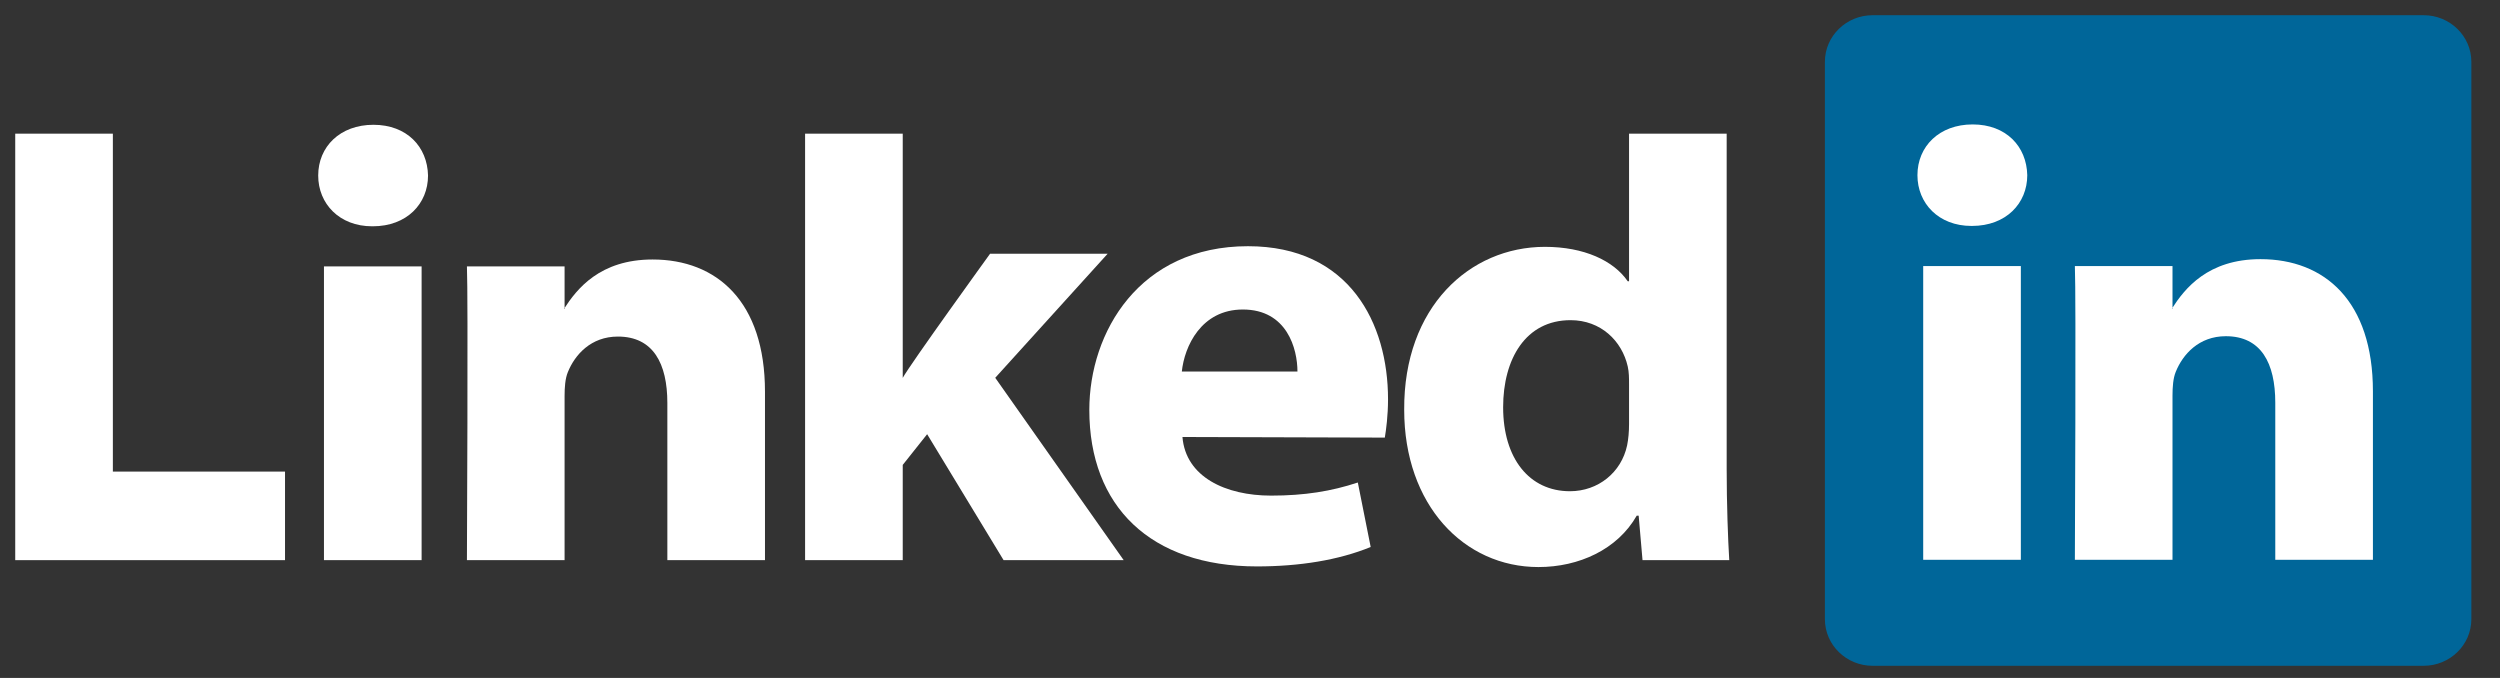
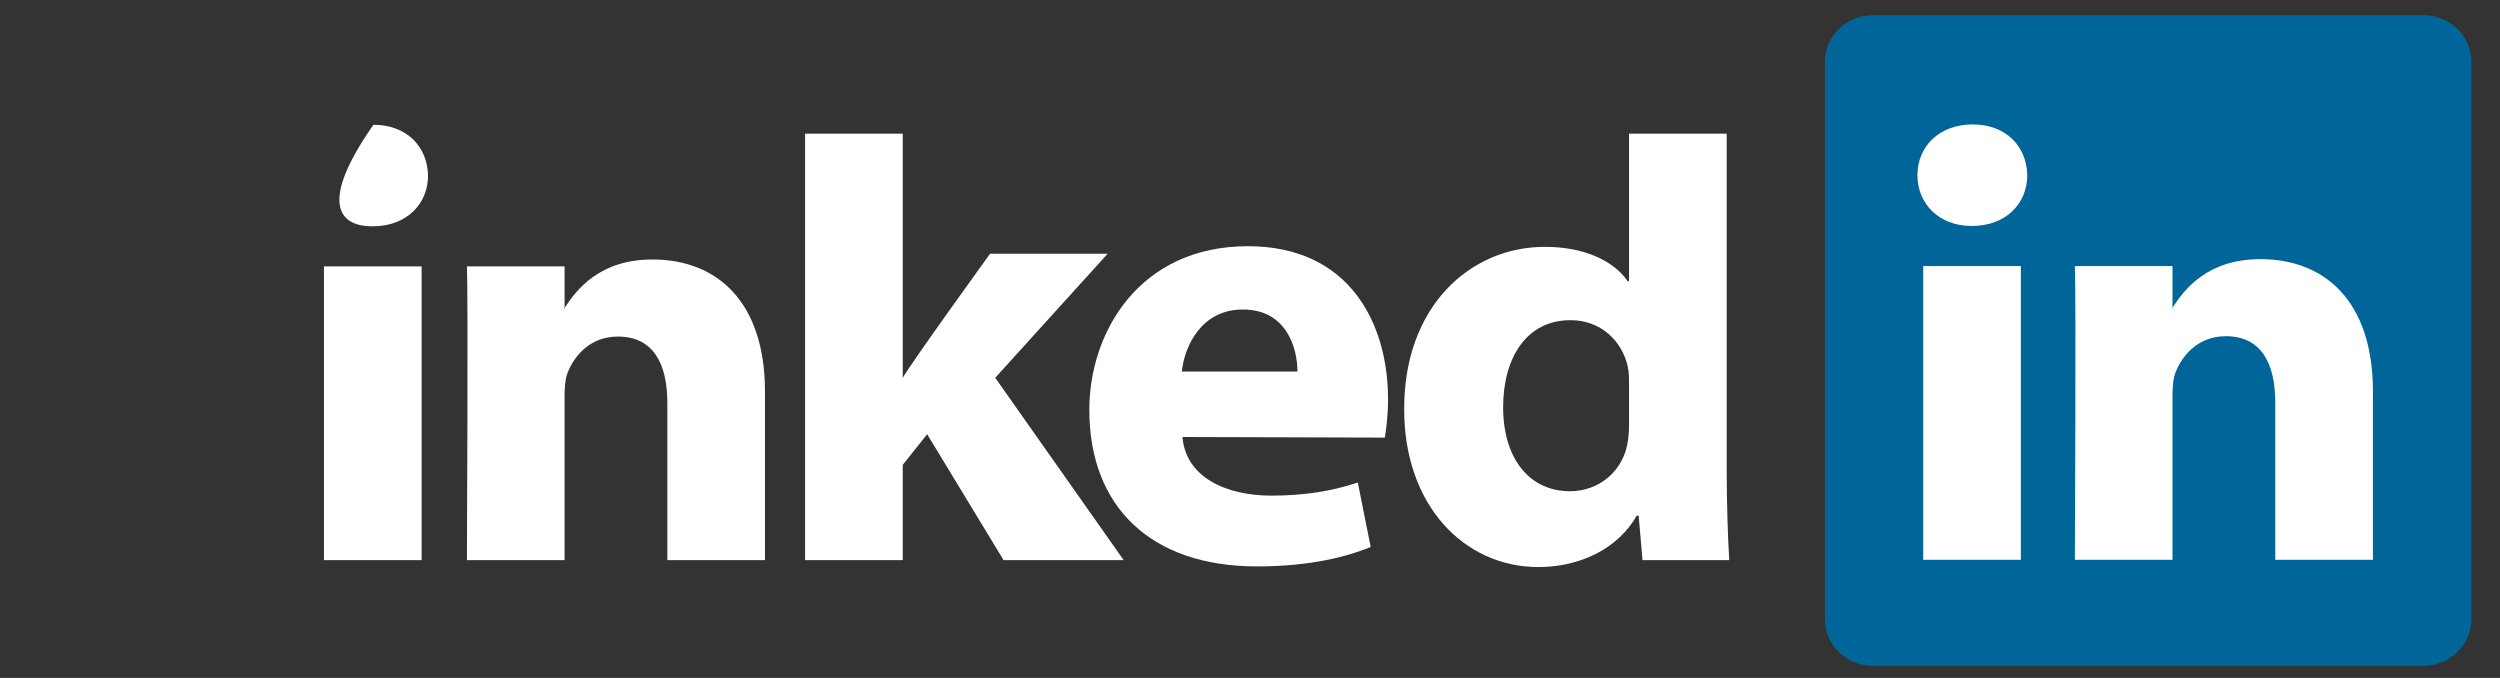
<svg xmlns="http://www.w3.org/2000/svg" width="118" height="32" viewBox="0 0 118 32" fill="none">
  <rect x="0" y="0" width="118" height="32" fill="#333333" stroke="none" />
  <path d="M86.135 2.918C86.135 1.703 87.144 0.718 88.39 0.718H114.393C115.638 0.718 116.648 1.703 116.648 2.918V29.225C116.648 30.44 115.638 31.425 114.393 31.425H88.39C87.144 31.425 86.135 30.44 86.135 29.225V2.918Z" fill="#006699" />
-   <path fill-rule="evenodd" clip-rule="evenodd" d="M0.719 26.439H13.453V22.259H5.327V6.309H0.719V26.439Z" fill="white" />
-   <path fill-rule="evenodd" clip-rule="evenodd" d="M19.9 26.439V12.574H15.291V26.439H19.9ZM17.595 10.681C19.203 10.681 20.203 9.616 20.203 8.285C20.173 6.924 19.203 5.89 17.626 5.89C16.049 5.89 15.019 6.924 15.019 8.285C15.019 9.616 16.019 10.681 17.565 10.681H17.595Z" fill="white" />
+   <path fill-rule="evenodd" clip-rule="evenodd" d="M19.9 26.439V12.574H15.291V26.439H19.9ZM17.595 10.681C19.203 10.681 20.203 9.616 20.203 8.285C20.173 6.924 19.203 5.89 17.626 5.89C15.019 9.616 16.019 10.681 17.565 10.681H17.595Z" fill="white" />
  <path fill-rule="evenodd" clip-rule="evenodd" d="M22.039 26.439H26.648V18.696C26.648 18.282 26.678 17.868 26.8 17.571C27.133 16.744 27.891 15.886 29.164 15.886C30.832 15.886 31.499 17.158 31.499 19.021V26.439H36.107V18.489C36.107 14.23 33.833 12.248 30.801 12.248C28.315 12.248 27.224 13.638 26.617 14.584H26.648V12.574H22.039C22.1 13.875 22.039 26.439 22.039 26.439Z" fill="white" />
  <path fill-rule="evenodd" clip-rule="evenodd" d="M42.609 6.309H38V26.439H42.609V21.944L43.761 20.494L47.369 26.439H53.038L46.975 17.832L52.281 11.976H46.732C46.732 11.976 42.942 17.216 42.609 17.837V6.309Z" fill="white" />
  <path fill-rule="evenodd" clip-rule="evenodd" d="M65.363 20.655C65.424 20.299 65.515 19.616 65.515 18.844C65.515 15.26 63.695 11.621 58.905 11.621C53.781 11.621 51.416 15.674 51.416 19.349C51.416 23.895 54.296 26.735 59.329 26.735C61.331 26.735 63.18 26.439 64.696 25.818L64.089 22.774C62.846 23.187 61.573 23.393 59.996 23.393C57.844 23.393 55.964 22.509 55.812 20.626L65.363 20.655V20.655ZM55.782 17.538C55.904 16.354 56.692 14.609 58.663 14.609C60.754 14.609 61.24 16.473 61.24 17.538H55.782Z" fill="white" />
  <path fill-rule="evenodd" clip-rule="evenodd" d="M76.891 6.309V13.277H76.83C76.163 12.302 74.768 11.651 72.919 11.651C69.371 11.651 66.249 14.49 66.278 19.341C66.278 23.837 69.098 26.765 72.615 26.765C74.525 26.765 76.344 25.936 77.254 24.339H77.345L77.527 26.439H81.621C81.56 25.463 81.499 23.777 81.499 22.121V6.309H76.891ZM76.891 20.021C76.891 20.376 76.86 20.731 76.799 21.026C76.527 22.298 75.435 23.186 74.101 23.186C72.191 23.186 70.948 21.648 70.948 19.222C70.948 16.945 72.009 15.112 74.131 15.112C75.556 15.112 76.557 16.087 76.83 17.3C76.891 17.566 76.891 17.862 76.891 18.128V20.021Z" fill="white" />
  <path fill-rule="evenodd" clip-rule="evenodd" d="M95.384 26.423V12.557H90.775V26.423H95.384ZM93.08 10.664C94.687 10.664 95.687 9.599 95.687 8.269C95.657 6.908 94.687 5.873 93.11 5.873C91.534 5.873 90.503 6.908 90.503 8.269C90.503 9.599 91.503 10.664 93.05 10.664H93.08Z" fill="white" />
  <path fill-rule="evenodd" clip-rule="evenodd" d="M97.934 26.423H102.542V18.68C102.542 18.265 102.572 17.851 102.694 17.555C103.027 16.727 103.785 15.869 105.059 15.869C106.726 15.869 107.393 17.141 107.393 19.005V26.423H112.002V18.472C112.002 14.213 109.728 12.232 106.696 12.232C104.21 12.232 103.118 13.621 102.512 14.568H102.542V12.557H97.934C97.994 13.858 97.934 26.423 97.934 26.423Z" fill="white" />
</svg>